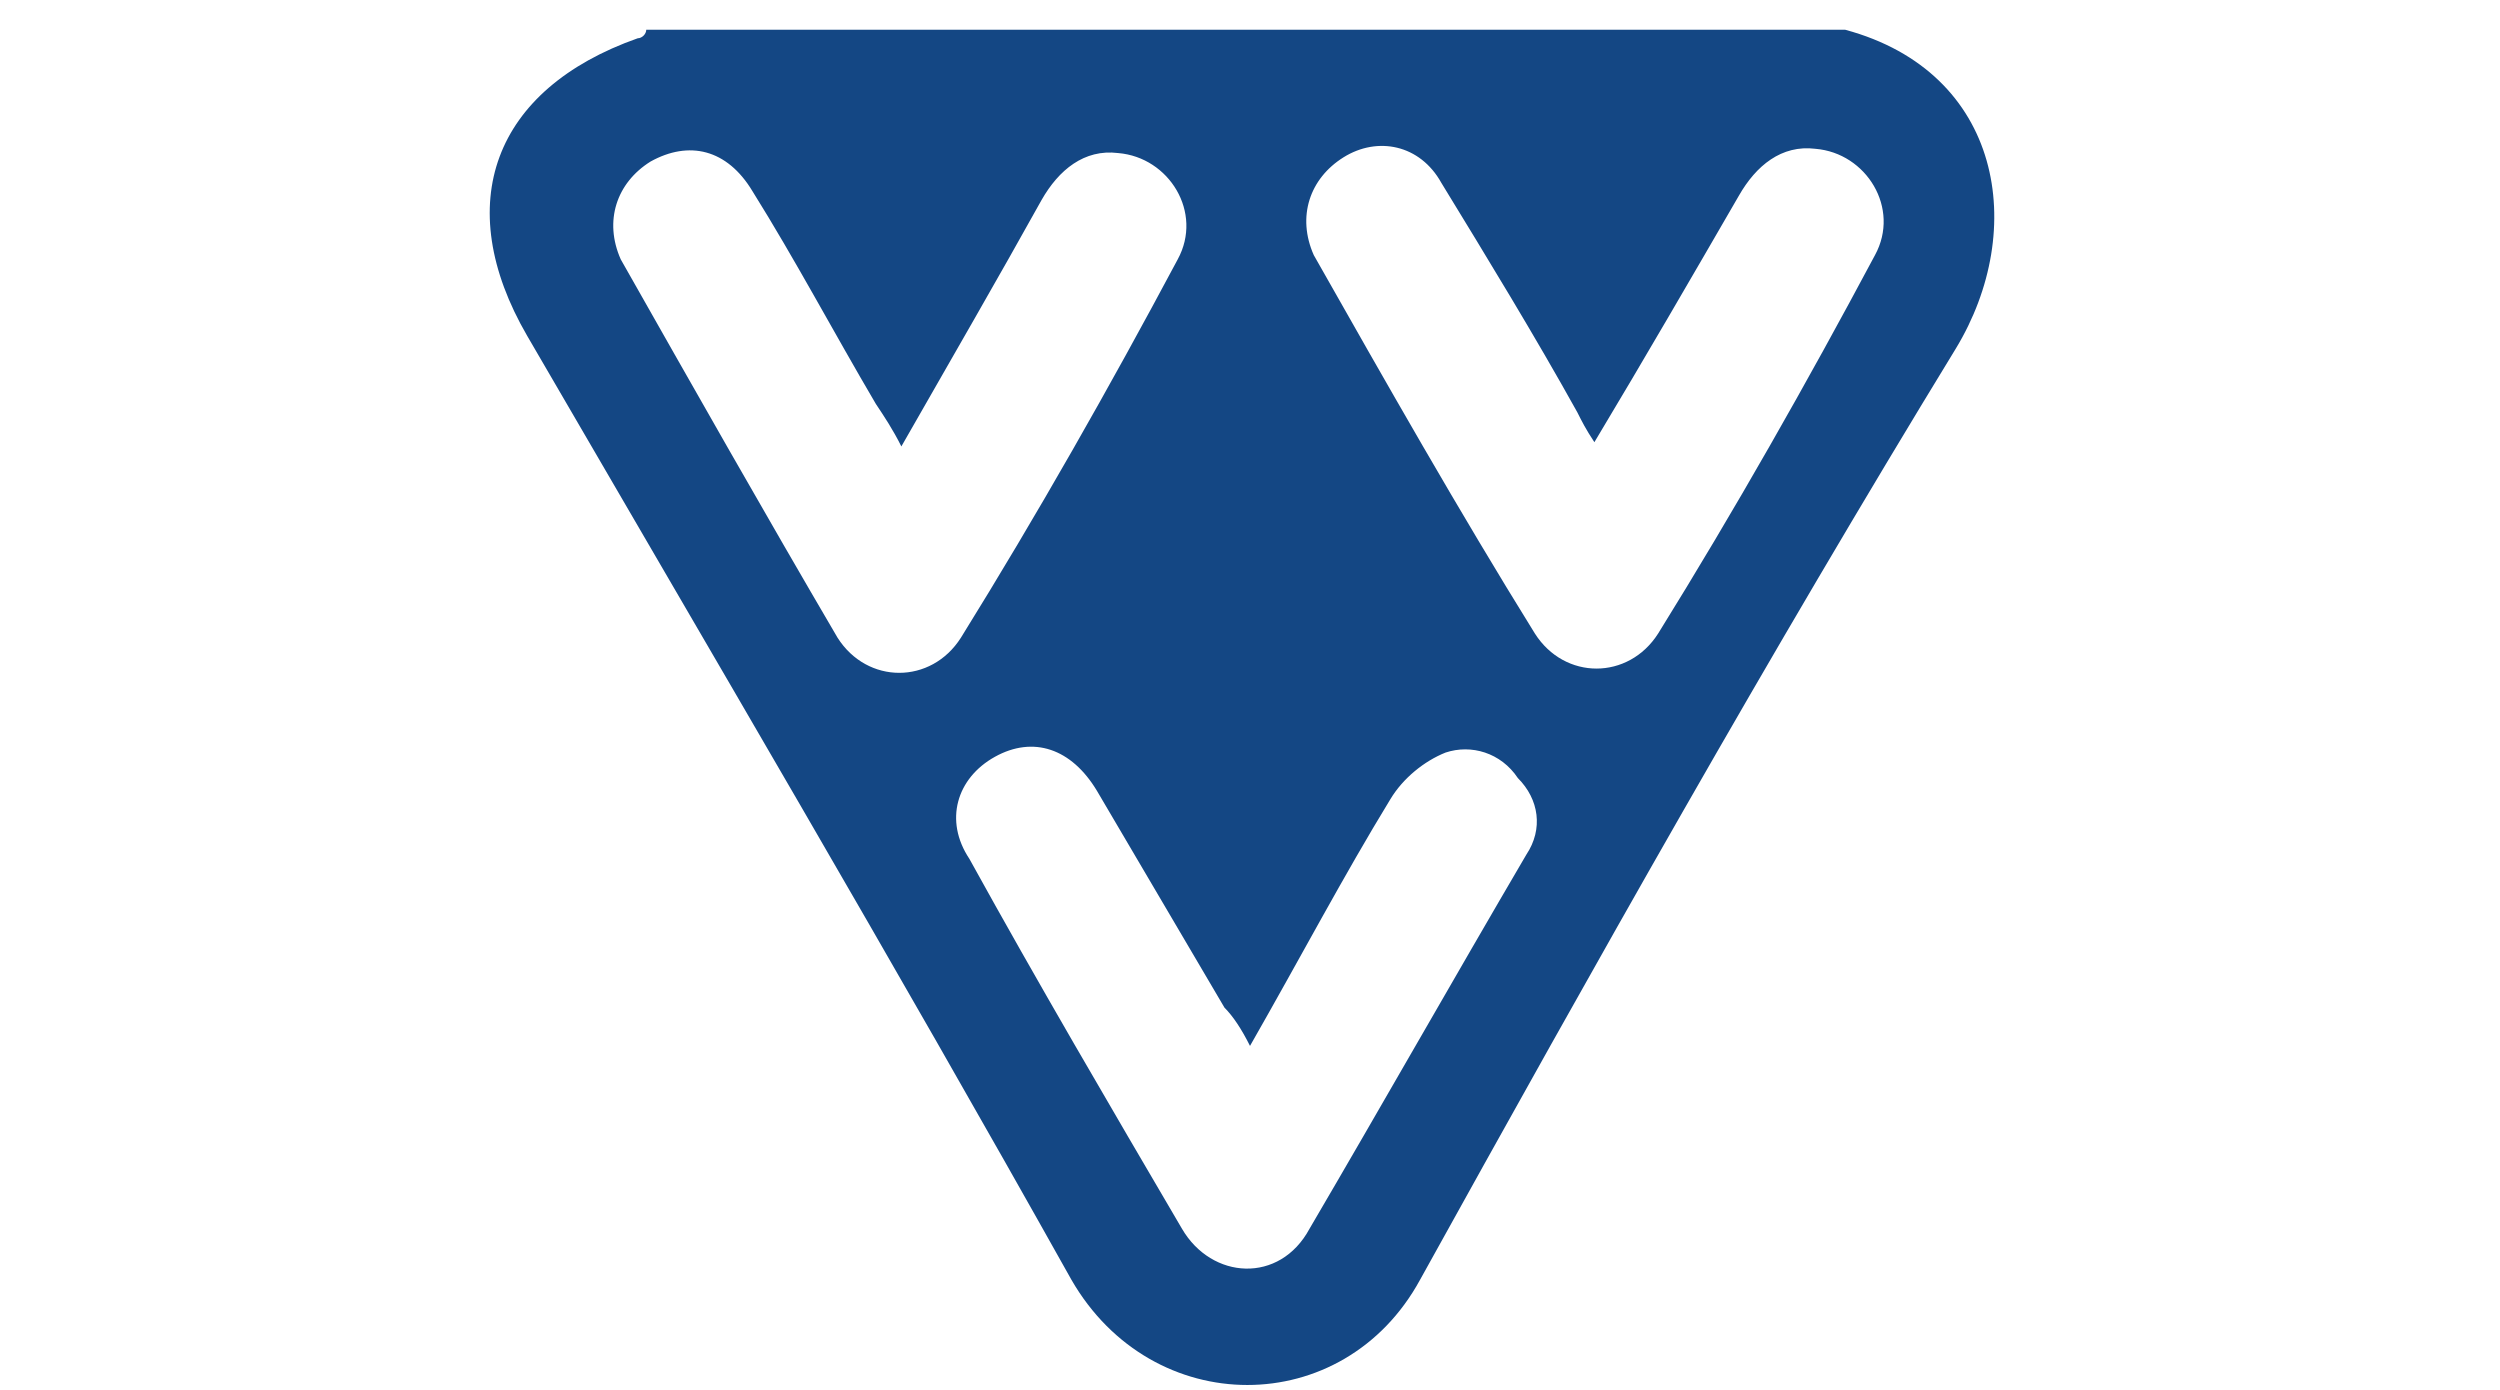
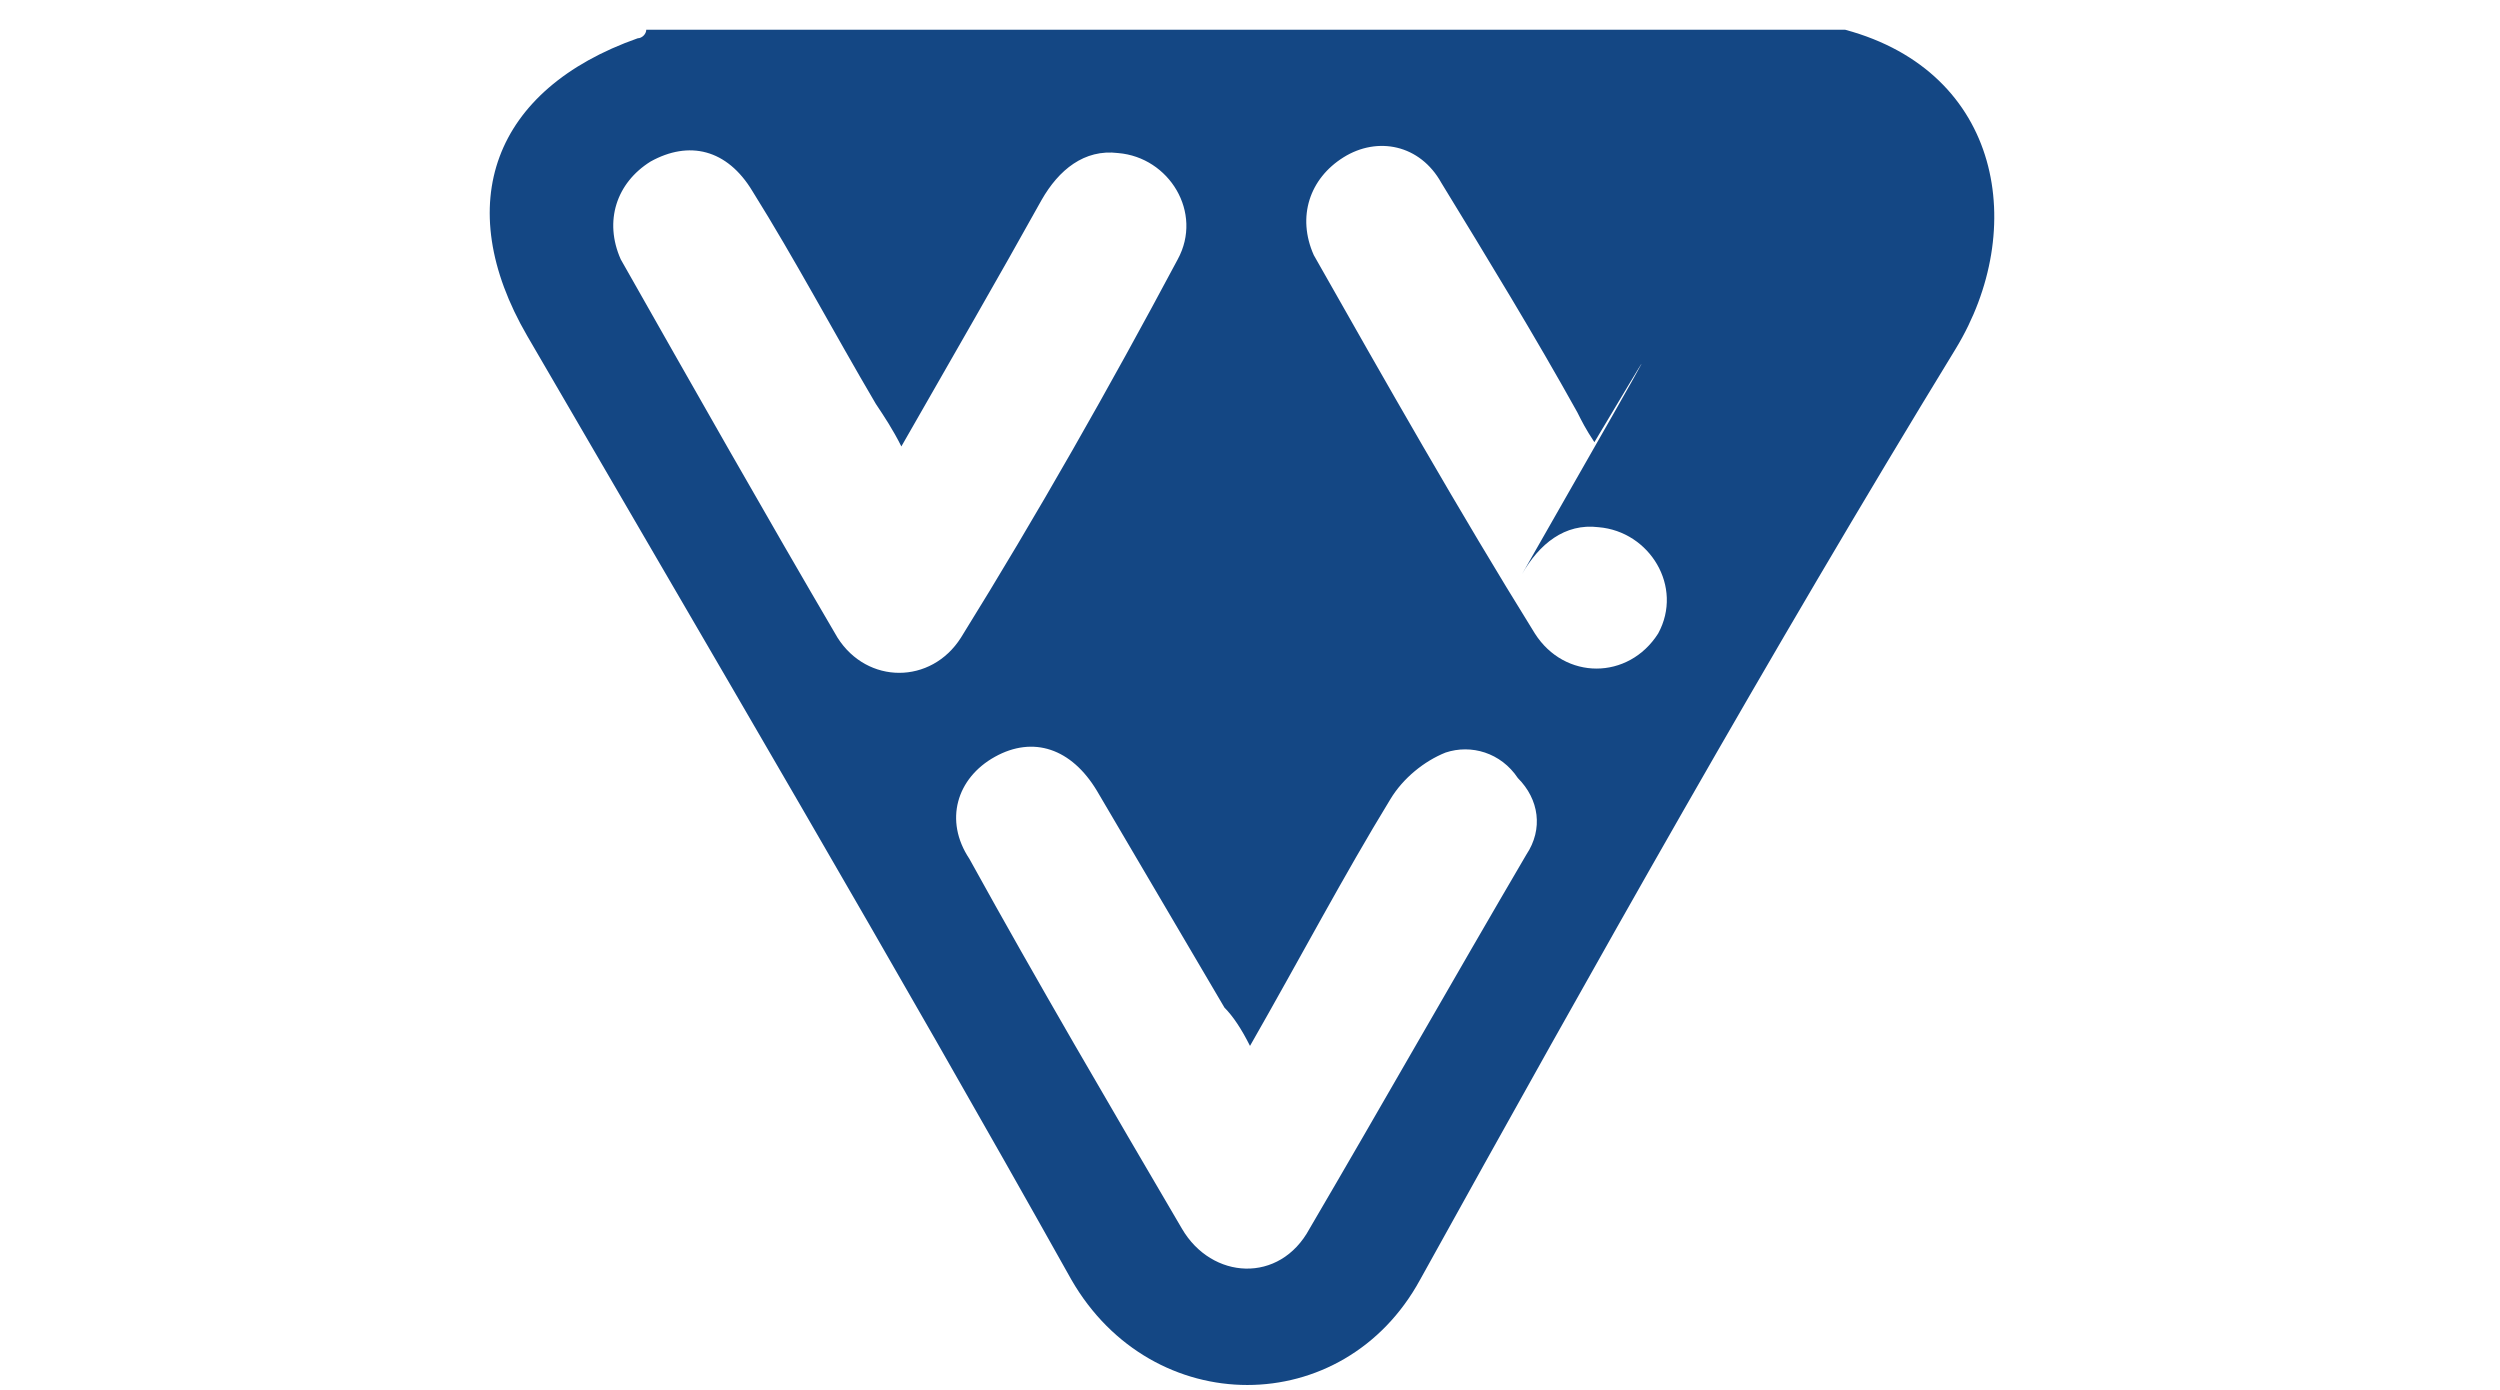
<svg xmlns="http://www.w3.org/2000/svg" version="1.1" id="Laag_1" x="0px" y="0px" viewBox="0 0 58.8 32.7" style="enable-background:new 0 0 58.8 32.7;" xml:space="preserve">
  <style type="text/css">
	.st0{fill:#144784;}
</style>
  <g>
-     <path class="st0" d="M43.4,0.7C43.5,0.8,43.5,0.8,43.4,0.7c3.7,1,4.3,4.7,2.6,7.5c-4.4,7.2-8.5,14.5-12.6,21.9   c-1.8,3.3-6.3,3.3-8.2,0c-4.2-7.5-8.5-14.8-12.8-22.2c-1.8-3.1-0.8-5.8,2.6-7c0.1,0,0.2-0.1,0.2-0.2C24.7,0.7,34.1,0.7,43.4,0.7z    M37.5,10.4c-0.2-0.3-0.3-0.5-0.4-0.7c-1-1.8-2.1-3.6-3.2-5.4c-0.5-0.9-1.5-1.1-2.3-0.6c-0.8,0.5-1.1,1.4-0.7,2.3   c1.7,3,3.4,6,5.2,8.9c0.7,1.1,2.2,1.1,2.9,0c1.8-2.9,3.5-5.9,5.1-8.9c0.6-1.1-0.2-2.4-1.4-2.5c-0.8-0.1-1.4,0.4-1.8,1.1   C39.8,6.5,38.7,8.4,37.5,10.4z M21.2,10.5c-0.2-0.4-0.4-0.7-0.6-1c-1-1.7-1.9-3.4-2.9-5c-0.6-1-1.5-1.2-2.4-0.7   c-0.8,0.5-1.1,1.4-0.7,2.3c1.7,3,3.4,6,5.1,8.9c0.7,1.1,2.2,1.1,2.9,0c1.8-2.9,3.5-5.9,5.1-8.9c0.6-1.1-0.2-2.4-1.4-2.5   c-0.8-0.1-1.4,0.4-1.8,1.1C23.5,6.5,22.4,8.4,21.2,10.5z M29.4,24.6c-0.2-0.4-0.4-0.7-0.6-0.9c-1-1.7-2-3.4-3-5.1   c-0.6-1-1.5-1.3-2.4-0.8c-0.9,0.5-1.2,1.5-0.6,2.4c1.6,2.9,3.3,5.8,5,8.7c0.7,1.2,2.3,1.3,3,0c1.7-2.9,3.4-5.9,5.1-8.8   c0.4-0.6,0.3-1.3-0.2-1.8c-0.4-0.6-1.1-0.8-1.7-0.6c-0.5,0.2-1,0.6-1.3,1.1C31.6,20.6,30.6,22.5,29.4,24.6z" />
+     <path class="st0" d="M43.4,0.7C43.5,0.8,43.5,0.8,43.4,0.7c3.7,1,4.3,4.7,2.6,7.5c-4.4,7.2-8.5,14.5-12.6,21.9   c-1.8,3.3-6.3,3.3-8.2,0c-4.2-7.5-8.5-14.8-12.8-22.2c-1.8-3.1-0.8-5.8,2.6-7c0.1,0,0.2-0.1,0.2-0.2C24.7,0.7,34.1,0.7,43.4,0.7z    M37.5,10.4c-0.2-0.3-0.3-0.5-0.4-0.7c-1-1.8-2.1-3.6-3.2-5.4c-0.5-0.9-1.5-1.1-2.3-0.6c-0.8,0.5-1.1,1.4-0.7,2.3   c1.7,3,3.4,6,5.2,8.9c0.7,1.1,2.2,1.1,2.9,0c0.6-1.1-0.2-2.4-1.4-2.5c-0.8-0.1-1.4,0.4-1.8,1.1   C39.8,6.5,38.7,8.4,37.5,10.4z M21.2,10.5c-0.2-0.4-0.4-0.7-0.6-1c-1-1.7-1.9-3.4-2.9-5c-0.6-1-1.5-1.2-2.4-0.7   c-0.8,0.5-1.1,1.4-0.7,2.3c1.7,3,3.4,6,5.1,8.9c0.7,1.1,2.2,1.1,2.9,0c1.8-2.9,3.5-5.9,5.1-8.9c0.6-1.1-0.2-2.4-1.4-2.5   c-0.8-0.1-1.4,0.4-1.8,1.1C23.5,6.5,22.4,8.4,21.2,10.5z M29.4,24.6c-0.2-0.4-0.4-0.7-0.6-0.9c-1-1.7-2-3.4-3-5.1   c-0.6-1-1.5-1.3-2.4-0.8c-0.9,0.5-1.2,1.5-0.6,2.4c1.6,2.9,3.3,5.8,5,8.7c0.7,1.2,2.3,1.3,3,0c1.7-2.9,3.4-5.9,5.1-8.8   c0.4-0.6,0.3-1.3-0.2-1.8c-0.4-0.6-1.1-0.8-1.7-0.6c-0.5,0.2-1,0.6-1.3,1.1C31.6,20.6,30.6,22.5,29.4,24.6z" />
  </g>
</svg>